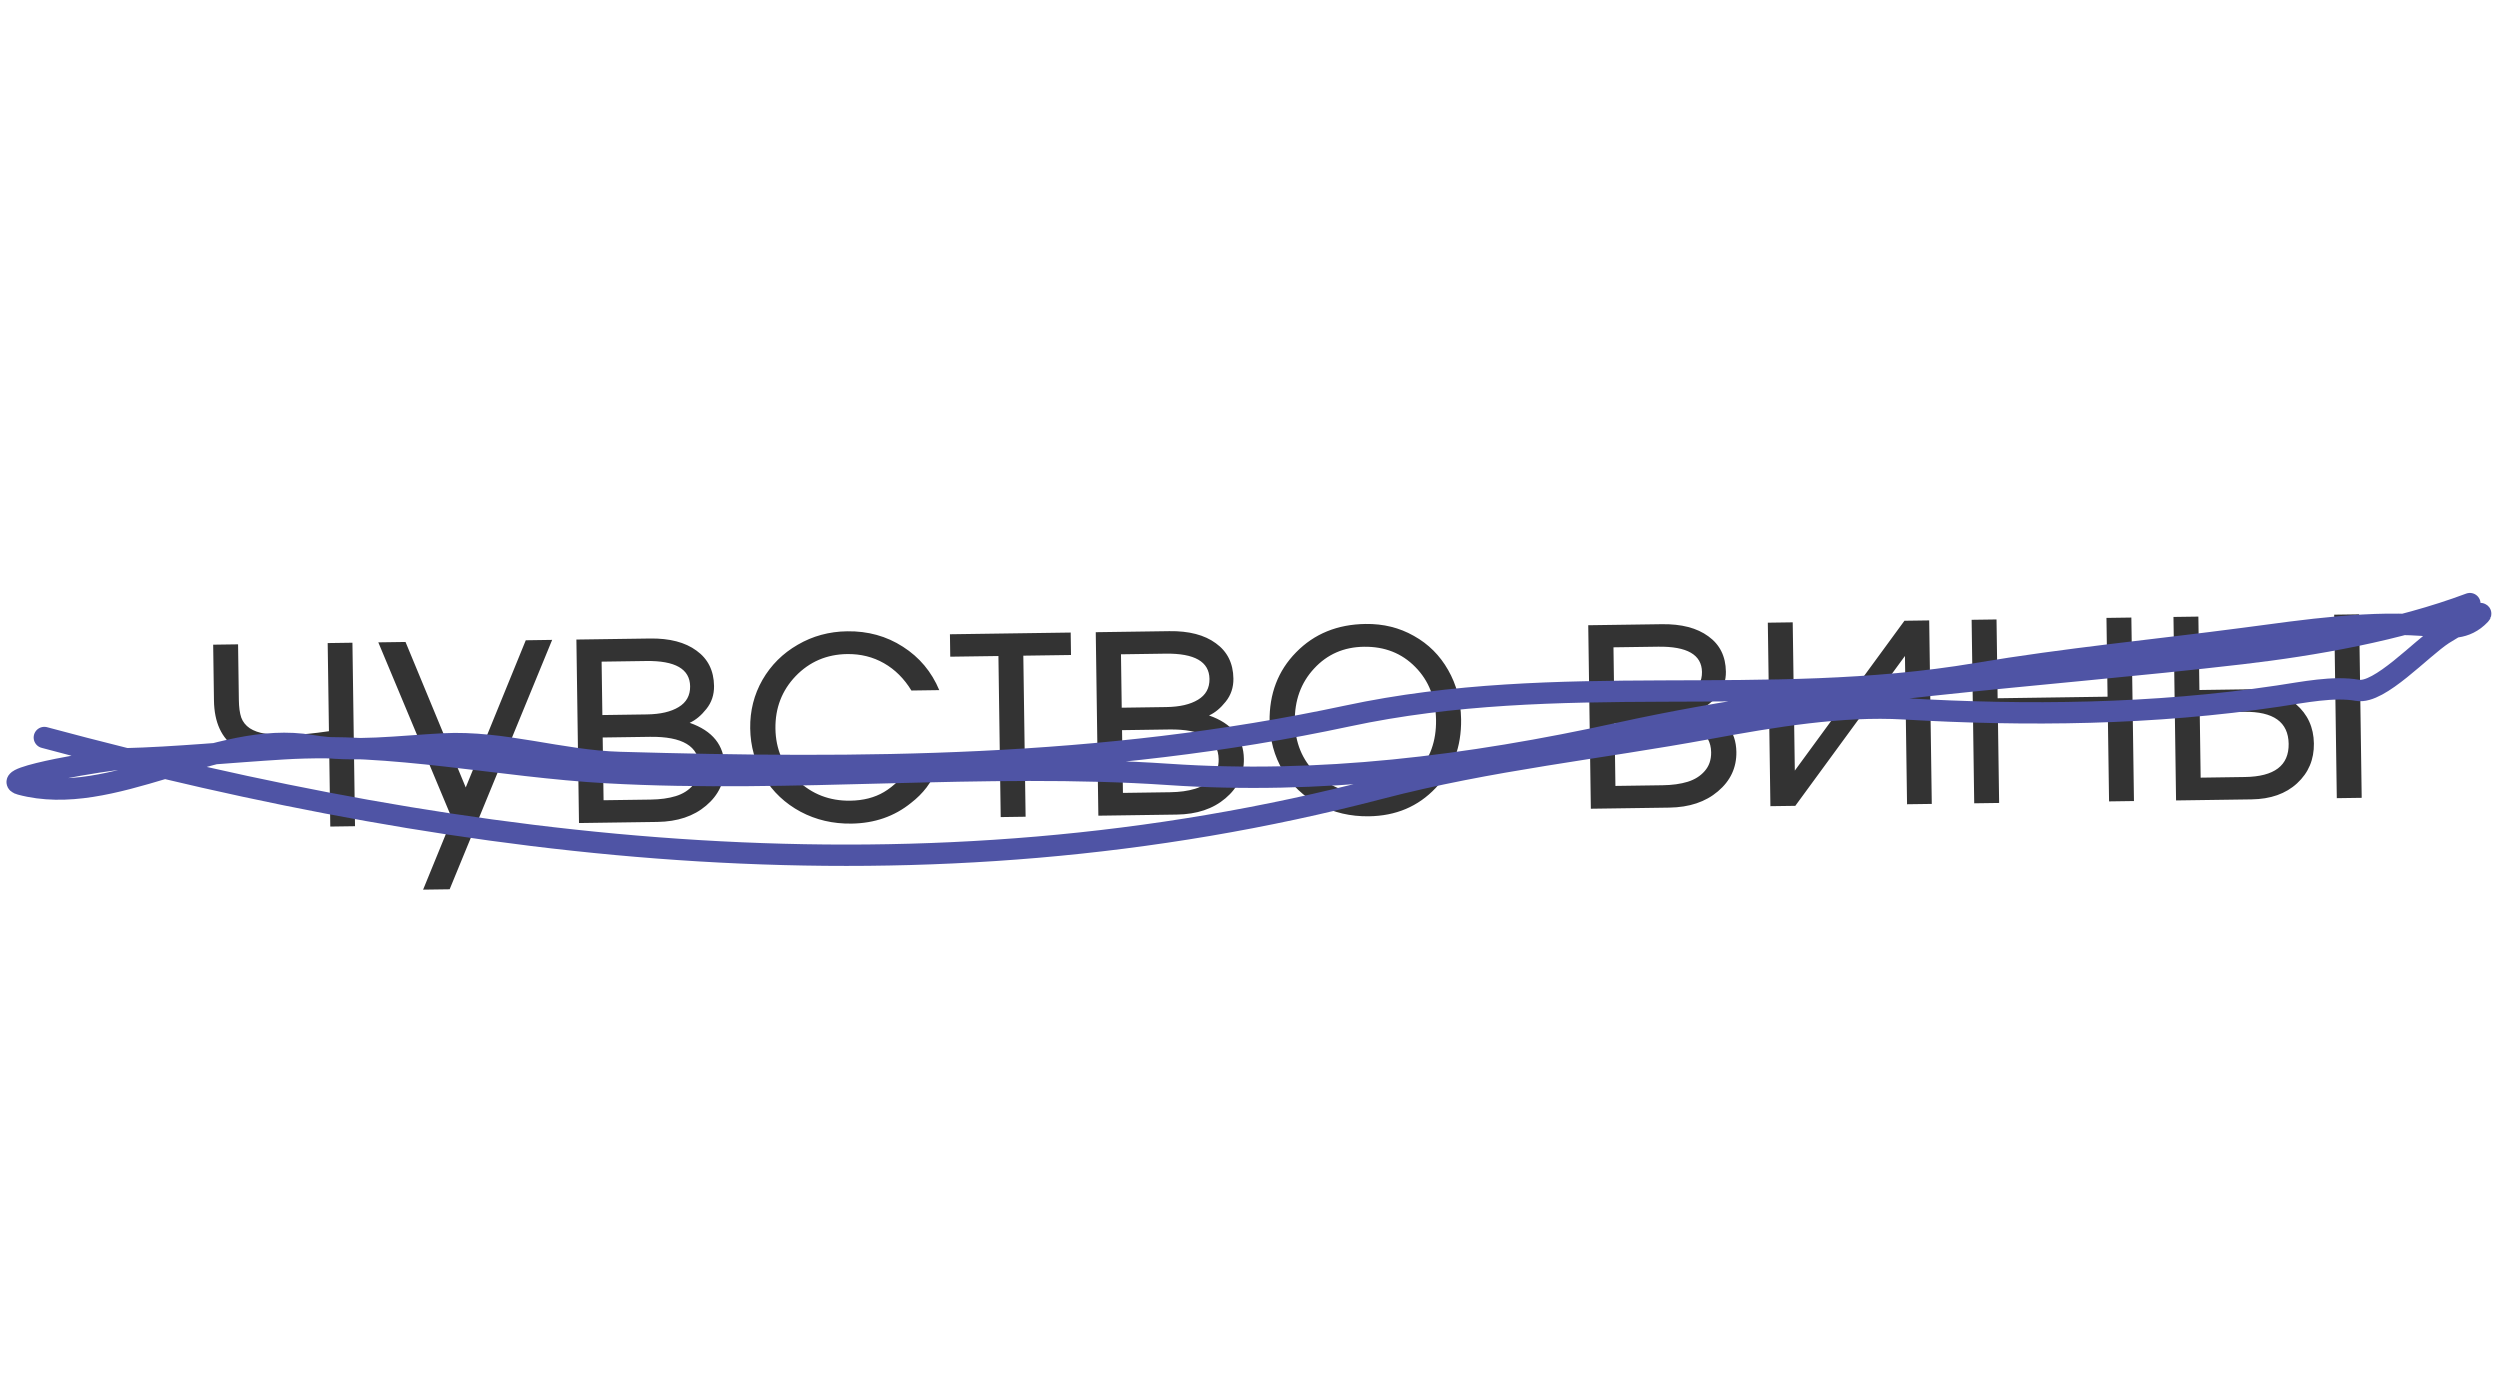
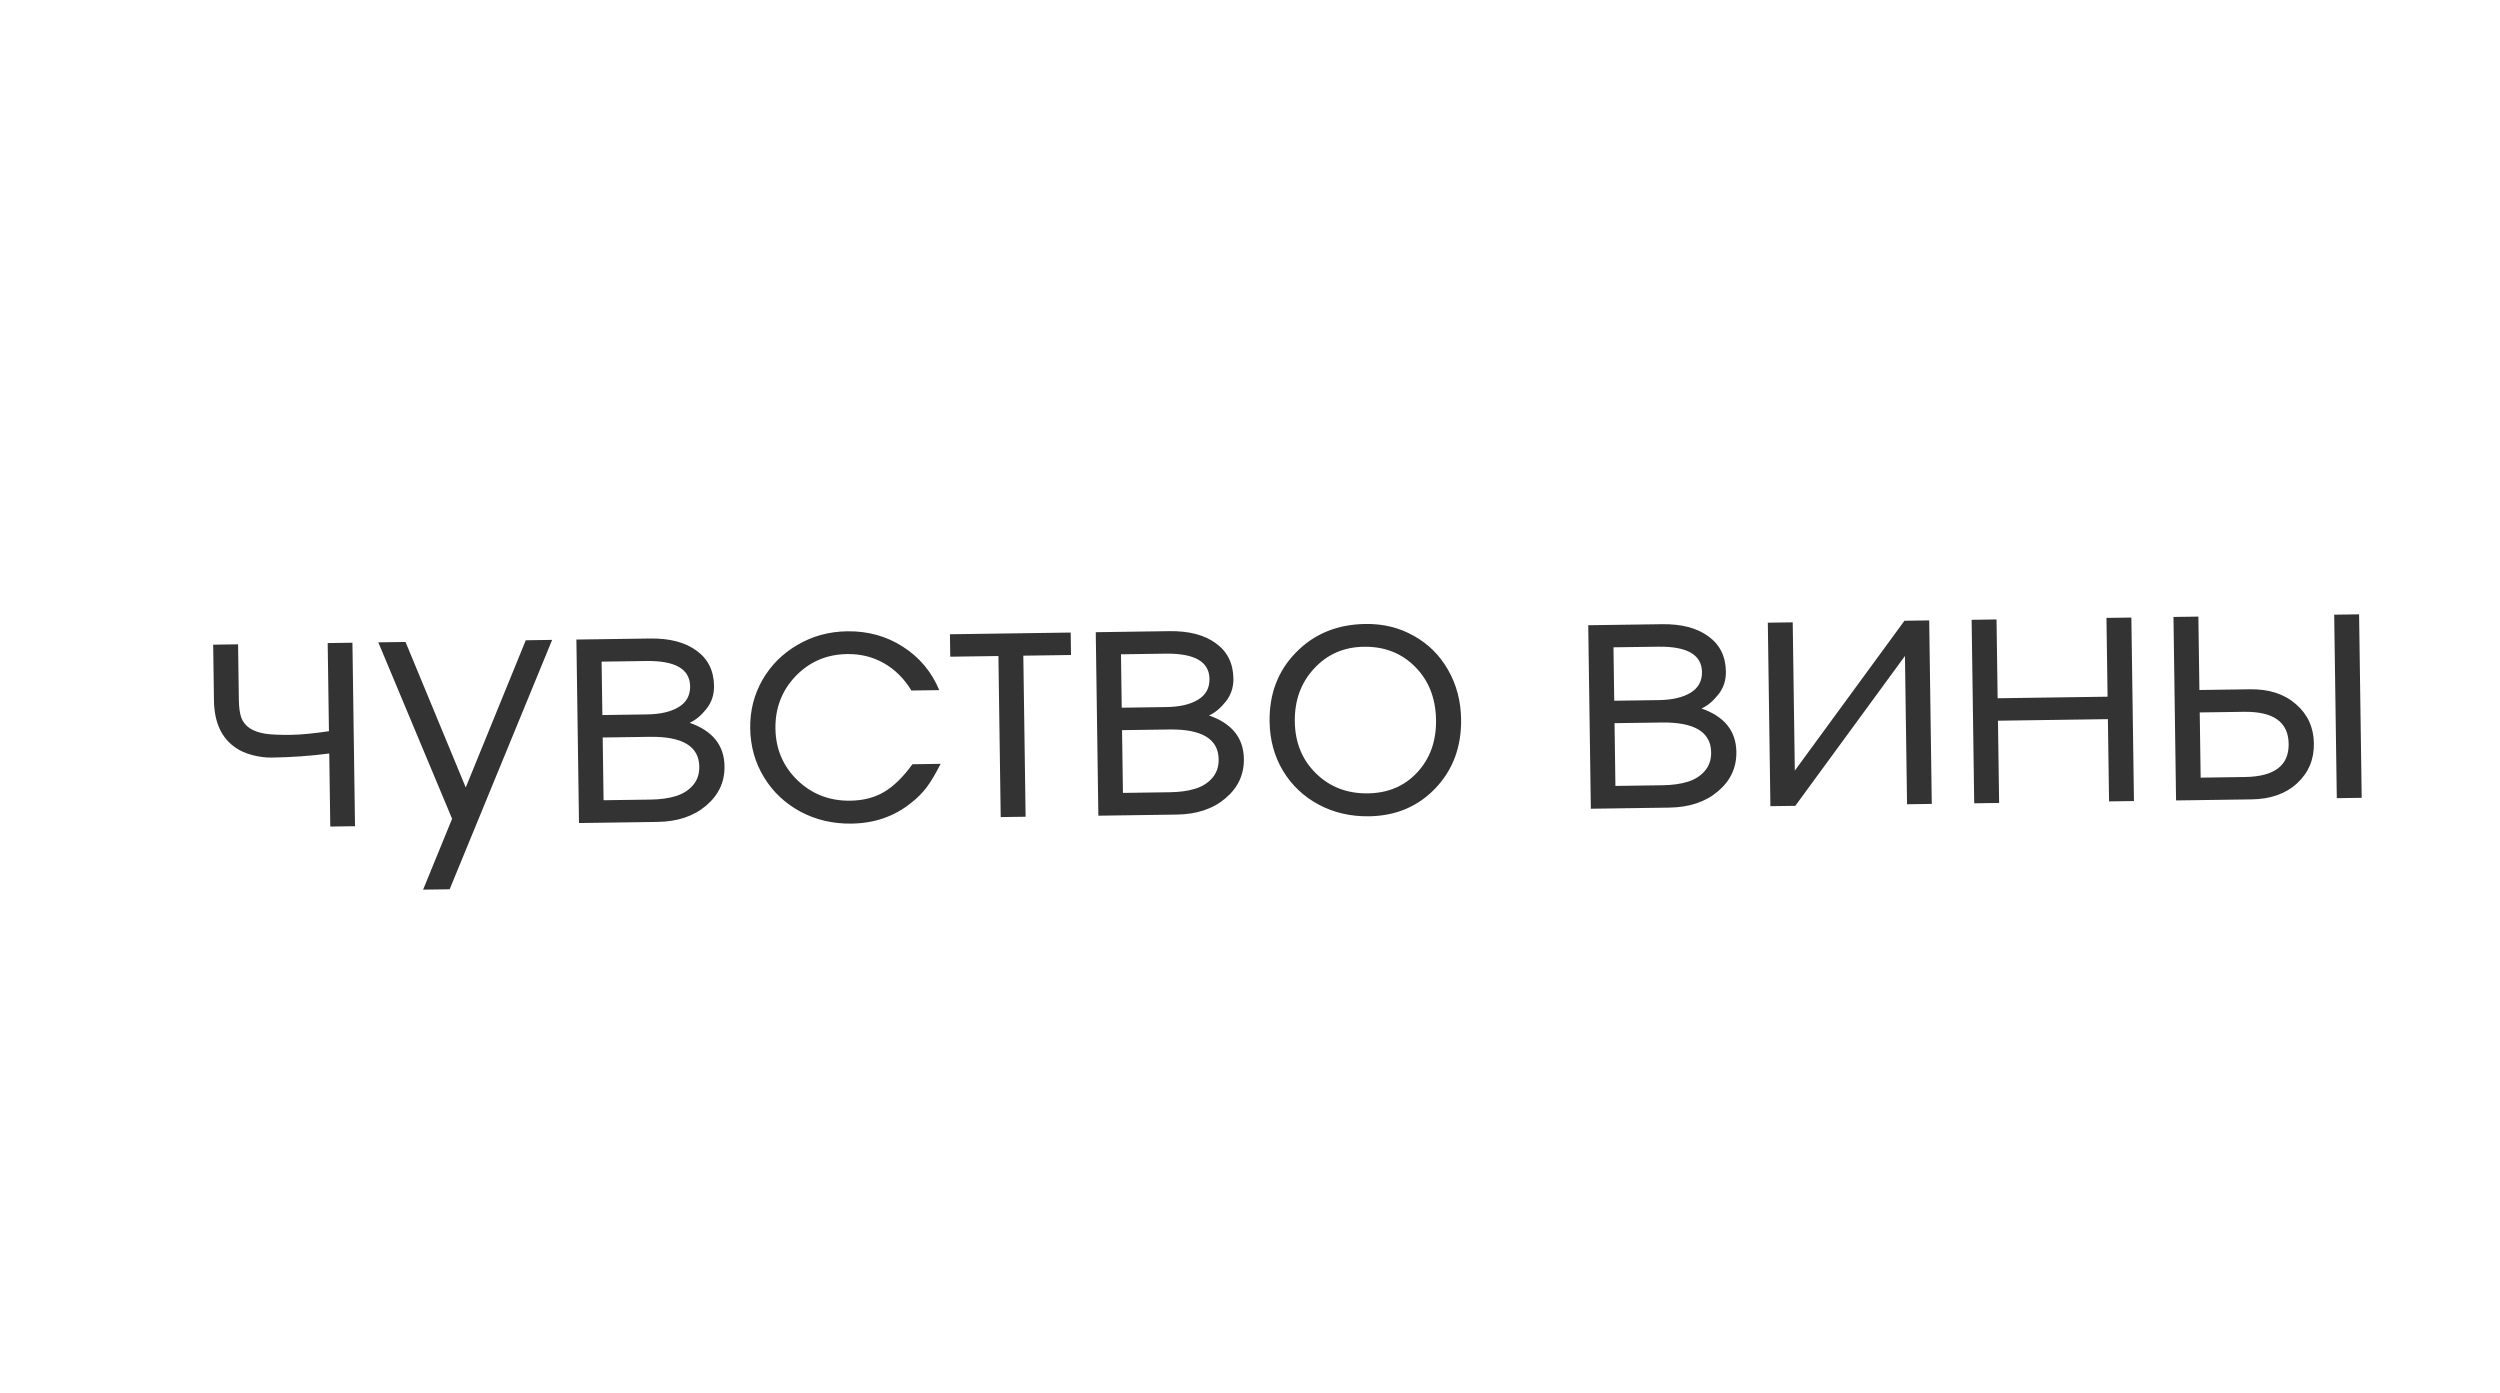
<svg xmlns="http://www.w3.org/2000/svg" width="149" height="83" viewBox="0 0 149 83" fill="none">
  <path opacity="0.8" d="M21.005 38.306C21.005 38.306 21.056 41.951 21.159 49.242C21.159 49.242 20.668 49.249 19.685 49.263C19.685 49.263 19.664 47.811 19.623 44.908C18.518 45.054 17.37 45.135 16.179 45.152C15.821 45.157 15.44 45.107 15.034 45.002C14.629 44.891 14.302 44.745 14.052 44.567C13.204 43.999 12.77 43.058 12.752 41.743L12.705 38.423C12.705 38.423 13.2 38.416 14.189 38.402C14.189 38.402 14.205 39.509 14.236 41.722C14.242 42.158 14.289 42.506 14.378 42.765C14.473 43.024 14.642 43.237 14.885 43.403C15.128 43.562 15.439 43.671 15.817 43.731C16.202 43.784 16.71 43.806 17.342 43.797C17.921 43.789 18.675 43.717 19.605 43.58L19.53 38.327L21.005 38.306ZM25.217 53.023C25.217 53.023 25.793 51.615 26.945 48.799C26.945 48.799 25.479 45.294 22.547 38.284C22.547 38.284 23.088 38.276 24.169 38.261C24.169 38.261 25.365 41.151 27.758 46.932C27.758 46.932 28.951 44.008 31.336 38.16C31.336 38.16 31.86 38.152 32.908 38.137C32.908 38.137 30.872 43.092 26.799 53.001C26.799 53.001 26.272 53.008 25.217 53.023ZM35.92 43.955C35.92 43.955 35.938 45.201 35.973 47.694C35.973 47.694 36.91 47.681 38.785 47.655C39.358 47.647 39.855 47.578 40.277 47.448C40.698 47.318 41.037 47.105 41.293 46.809C41.556 46.512 41.684 46.139 41.678 45.69C41.66 44.479 40.679 43.887 38.732 43.915L35.92 43.955ZM42.557 40.882C42.564 41.409 42.411 41.867 42.098 42.256C41.791 42.644 41.459 42.919 41.104 43.08C42.471 43.556 43.164 44.419 43.181 45.668C43.195 46.606 42.828 47.389 42.082 48.018C41.342 48.647 40.376 48.97 39.185 48.987L34.508 49.053L34.353 38.117L38.737 38.055C39.909 38.038 40.834 38.279 41.511 38.777C42.196 39.269 42.544 39.971 42.557 40.882ZM41.131 40.902C41.117 39.873 40.244 39.371 38.512 39.396L35.856 39.434C35.856 39.434 35.871 40.495 35.901 42.617C35.901 42.617 36.786 42.604 38.557 42.579C39.358 42.568 39.987 42.422 40.446 42.142C40.91 41.862 41.139 41.449 41.131 40.902ZM54.382 45.549C54.382 45.549 54.942 45.541 56.062 45.525C55.757 46.122 55.478 46.592 55.222 46.934C54.966 47.269 54.658 47.577 54.297 47.855C53.306 48.657 52.124 49.068 50.75 49.087C49.643 49.103 48.631 48.866 47.712 48.378C46.794 47.883 46.068 47.2 45.535 46.328C45.001 45.451 44.727 44.478 44.712 43.41C44.697 42.362 44.941 41.398 45.443 40.519C45.951 39.639 46.651 38.942 47.542 38.428C48.434 37.908 49.416 37.64 50.49 37.625C51.727 37.607 52.835 37.914 53.814 38.545C54.8 39.175 55.522 40.038 55.98 41.131L54.32 41.155C53.887 40.445 53.342 39.902 52.685 39.528C52.029 39.153 51.297 38.971 50.49 38.982C49.273 38.999 48.25 39.437 47.422 40.295C46.601 41.153 46.199 42.198 46.216 43.428C46.234 44.645 46.671 45.671 47.53 46.505C48.394 47.333 49.442 47.738 50.672 47.721C51.453 47.71 52.125 47.538 52.687 47.204C53.255 46.87 53.82 46.319 54.382 45.549ZM63.832 39.038C63.832 39.038 62.885 39.051 60.99 39.078C60.99 39.078 61.036 42.278 61.126 48.677C61.126 48.677 60.631 48.684 59.642 48.698C59.642 48.698 59.597 45.498 59.506 39.099C59.506 39.099 58.549 39.112 56.635 39.139C56.635 39.139 56.629 38.694 56.616 37.802C56.616 37.802 59.015 37.768 63.813 37.7C63.813 37.7 63.819 38.146 63.832 39.038ZM66.874 43.517C66.874 43.517 66.892 44.763 66.927 47.257C66.927 47.257 67.864 47.243 69.739 47.217C70.312 47.209 70.809 47.14 71.231 47.01C71.652 46.88 71.991 46.667 72.247 46.371C72.51 46.074 72.638 45.701 72.632 45.252C72.614 44.041 71.633 43.449 69.686 43.477L66.874 43.517ZM73.511 40.444C73.518 40.971 73.365 41.429 73.052 41.818C72.745 42.206 72.413 42.481 72.058 42.642C73.425 43.118 74.118 43.981 74.135 45.23C74.149 46.168 73.782 46.951 73.036 47.58C72.296 48.209 71.33 48.532 70.139 48.549L65.462 48.615L65.307 37.679L69.691 37.617C70.863 37.6 71.788 37.841 72.465 38.339C73.15 38.831 73.498 39.532 73.511 40.444ZM72.085 40.464C72.071 39.435 71.198 38.934 69.466 38.958L66.81 38.996C66.81 38.996 66.825 40.057 66.855 42.179C66.855 42.179 67.74 42.166 69.511 42.141C70.312 42.13 70.941 41.984 71.4 41.704C71.865 41.424 72.093 41.011 72.085 40.464ZM81.386 37.188C82.447 37.173 83.407 37.41 84.267 37.899C85.133 38.382 85.814 39.059 86.308 39.931C86.808 40.803 87.066 41.782 87.082 42.869C87.105 44.51 86.597 45.878 85.558 46.973C84.518 48.069 83.195 48.628 81.587 48.651C80.487 48.666 79.487 48.433 78.588 47.951C77.689 47.469 76.98 46.795 76.46 45.93C75.946 45.065 75.682 44.092 75.667 43.011C75.643 41.351 76.171 39.973 77.249 38.877C78.327 37.775 79.706 37.211 81.386 37.188ZM81.288 38.547C80.09 38.563 79.1 38.998 78.317 39.849C77.535 40.693 77.153 41.747 77.171 43.01C77.188 44.26 77.61 45.289 78.435 46.097C79.26 46.906 80.292 47.302 81.528 47.284C82.733 47.267 83.713 46.85 84.47 46.032C85.233 45.207 85.606 44.166 85.588 42.91C85.57 41.621 85.158 40.569 84.352 39.753C83.546 38.931 82.524 38.529 81.288 38.547ZM96.227 43.101C96.227 43.101 96.244 44.348 96.279 46.841C96.279 46.841 97.217 46.828 99.092 46.801C99.665 46.793 100.162 46.724 100.583 46.595C101.004 46.465 101.343 46.252 101.6 45.955C101.862 45.659 101.99 45.286 101.984 44.837C101.967 43.626 100.985 43.034 99.039 43.062L96.227 43.101ZM102.863 40.029C102.871 40.556 102.718 41.014 102.404 41.402C102.097 41.791 101.766 42.066 101.41 42.227C102.778 42.703 103.47 43.565 103.488 44.815C103.501 45.753 103.135 46.536 102.388 47.165C101.648 47.794 100.683 48.117 99.491 48.134L94.814 48.2L94.659 37.264L99.044 37.202C100.216 37.185 101.14 37.426 101.818 37.924C102.502 38.416 102.851 39.117 102.863 40.029ZM101.438 40.049C101.423 39.02 100.55 38.518 98.819 38.543L96.163 38.58C96.163 38.58 96.178 39.641 96.208 41.764C96.208 41.764 97.093 41.751 98.864 41.726C99.664 41.715 100.294 41.569 100.752 41.289C101.217 41.009 101.446 40.596 101.438 40.049ZM113.505 36.997C113.505 36.997 113.997 36.99 114.98 36.976C114.98 36.976 115.031 40.621 115.134 47.913C115.134 47.913 114.643 47.919 113.66 47.933C113.66 47.933 113.618 44.988 113.535 39.096C113.535 39.096 111.357 42.073 107 48.028C107 48.028 106.506 48.035 105.516 48.048C105.516 48.048 105.465 44.403 105.362 37.112C105.362 37.112 105.856 37.105 106.846 37.091C106.846 37.091 106.887 40.037 106.971 45.928C106.971 45.928 109.149 42.951 113.505 36.997ZM127.184 47.742C127.184 47.742 126.689 47.749 125.7 47.763C125.7 47.763 125.677 46.129 125.63 42.861C125.63 42.861 123.446 42.892 119.078 42.954C119.078 42.954 119.101 44.588 119.148 47.856C119.148 47.856 118.653 47.863 117.663 47.877C117.663 47.877 117.612 44.231 117.509 36.94C117.509 36.94 118.003 36.933 118.993 36.919C118.993 36.919 119.015 38.485 119.059 41.616C119.059 41.616 121.243 41.585 125.611 41.523C125.611 41.523 125.589 39.958 125.545 36.827C125.545 36.827 126.04 36.82 127.029 36.806C127.029 36.806 127.081 40.451 127.184 47.742ZM131.104 42.461C131.104 42.461 131.122 43.757 131.159 46.348C131.159 46.348 132.038 46.335 133.795 46.31C135.553 46.286 136.423 45.625 136.404 44.33C136.386 43.035 135.498 42.399 133.74 42.424L131.104 42.461ZM134.102 41.081C135.235 41.065 136.147 41.361 136.84 41.97C137.538 42.572 137.894 43.352 137.908 44.309C137.922 45.266 137.588 46.058 136.906 46.686C136.231 47.308 135.328 47.627 134.195 47.643L129.693 47.706L129.539 36.77L131.023 36.749L131.085 41.124L134.102 41.081ZM140.602 36.614L140.757 47.55L139.273 47.571L139.118 36.635L140.602 36.614Z" fill="black" />
-   <path d="M2.642 43.956C27.907 50.757 54.925 54.138 82.22 47C88.838 45.269 95.274 44.63 101.859 43.414C105.655 42.713 109.765 42.03 113.476 42.246C120.771 42.671 128.33 42.599 135.77 41.487C137.278 41.262 139.092 40.887 140.506 41.143C141.814 41.379 144.298 38.651 145.608 37.798C146.01 37.537 148.157 36.272 147.814 36.632C146.939 37.553 145.934 37.42 145.024 37.324C141.439 36.946 137.403 37.563 133.722 38.049C128.455 38.745 123.109 39.252 117.826 40.143C105.161 42.277 93.033 39.948 80.287 42.677C65.618 45.817 51.249 45.851 36.937 45.442C33.41 45.342 29.977 44.153 26.423 44.337C23.863 44.47 21.004 44.85 18.535 44.432C12.897 43.477 6.689 48.214 1.228 46.744C-0.239 46.349 6.548 45.247 7.362 45.227C10.534 45.147 13.725 44.82 16.909 44.628C23.46 44.233 29.742 45.691 36.184 46.05C47.26 46.666 58.609 45.405 69.67 46.156C78.598 46.763 87.425 45.69 96.578 43.682C108.946 40.97 121.306 40.388 133.575 38.96C137.919 38.455 142.933 37.577 147.205 35.975" stroke="#4F54A5" stroke-width="1.272" stroke-linecap="round" />
</svg>